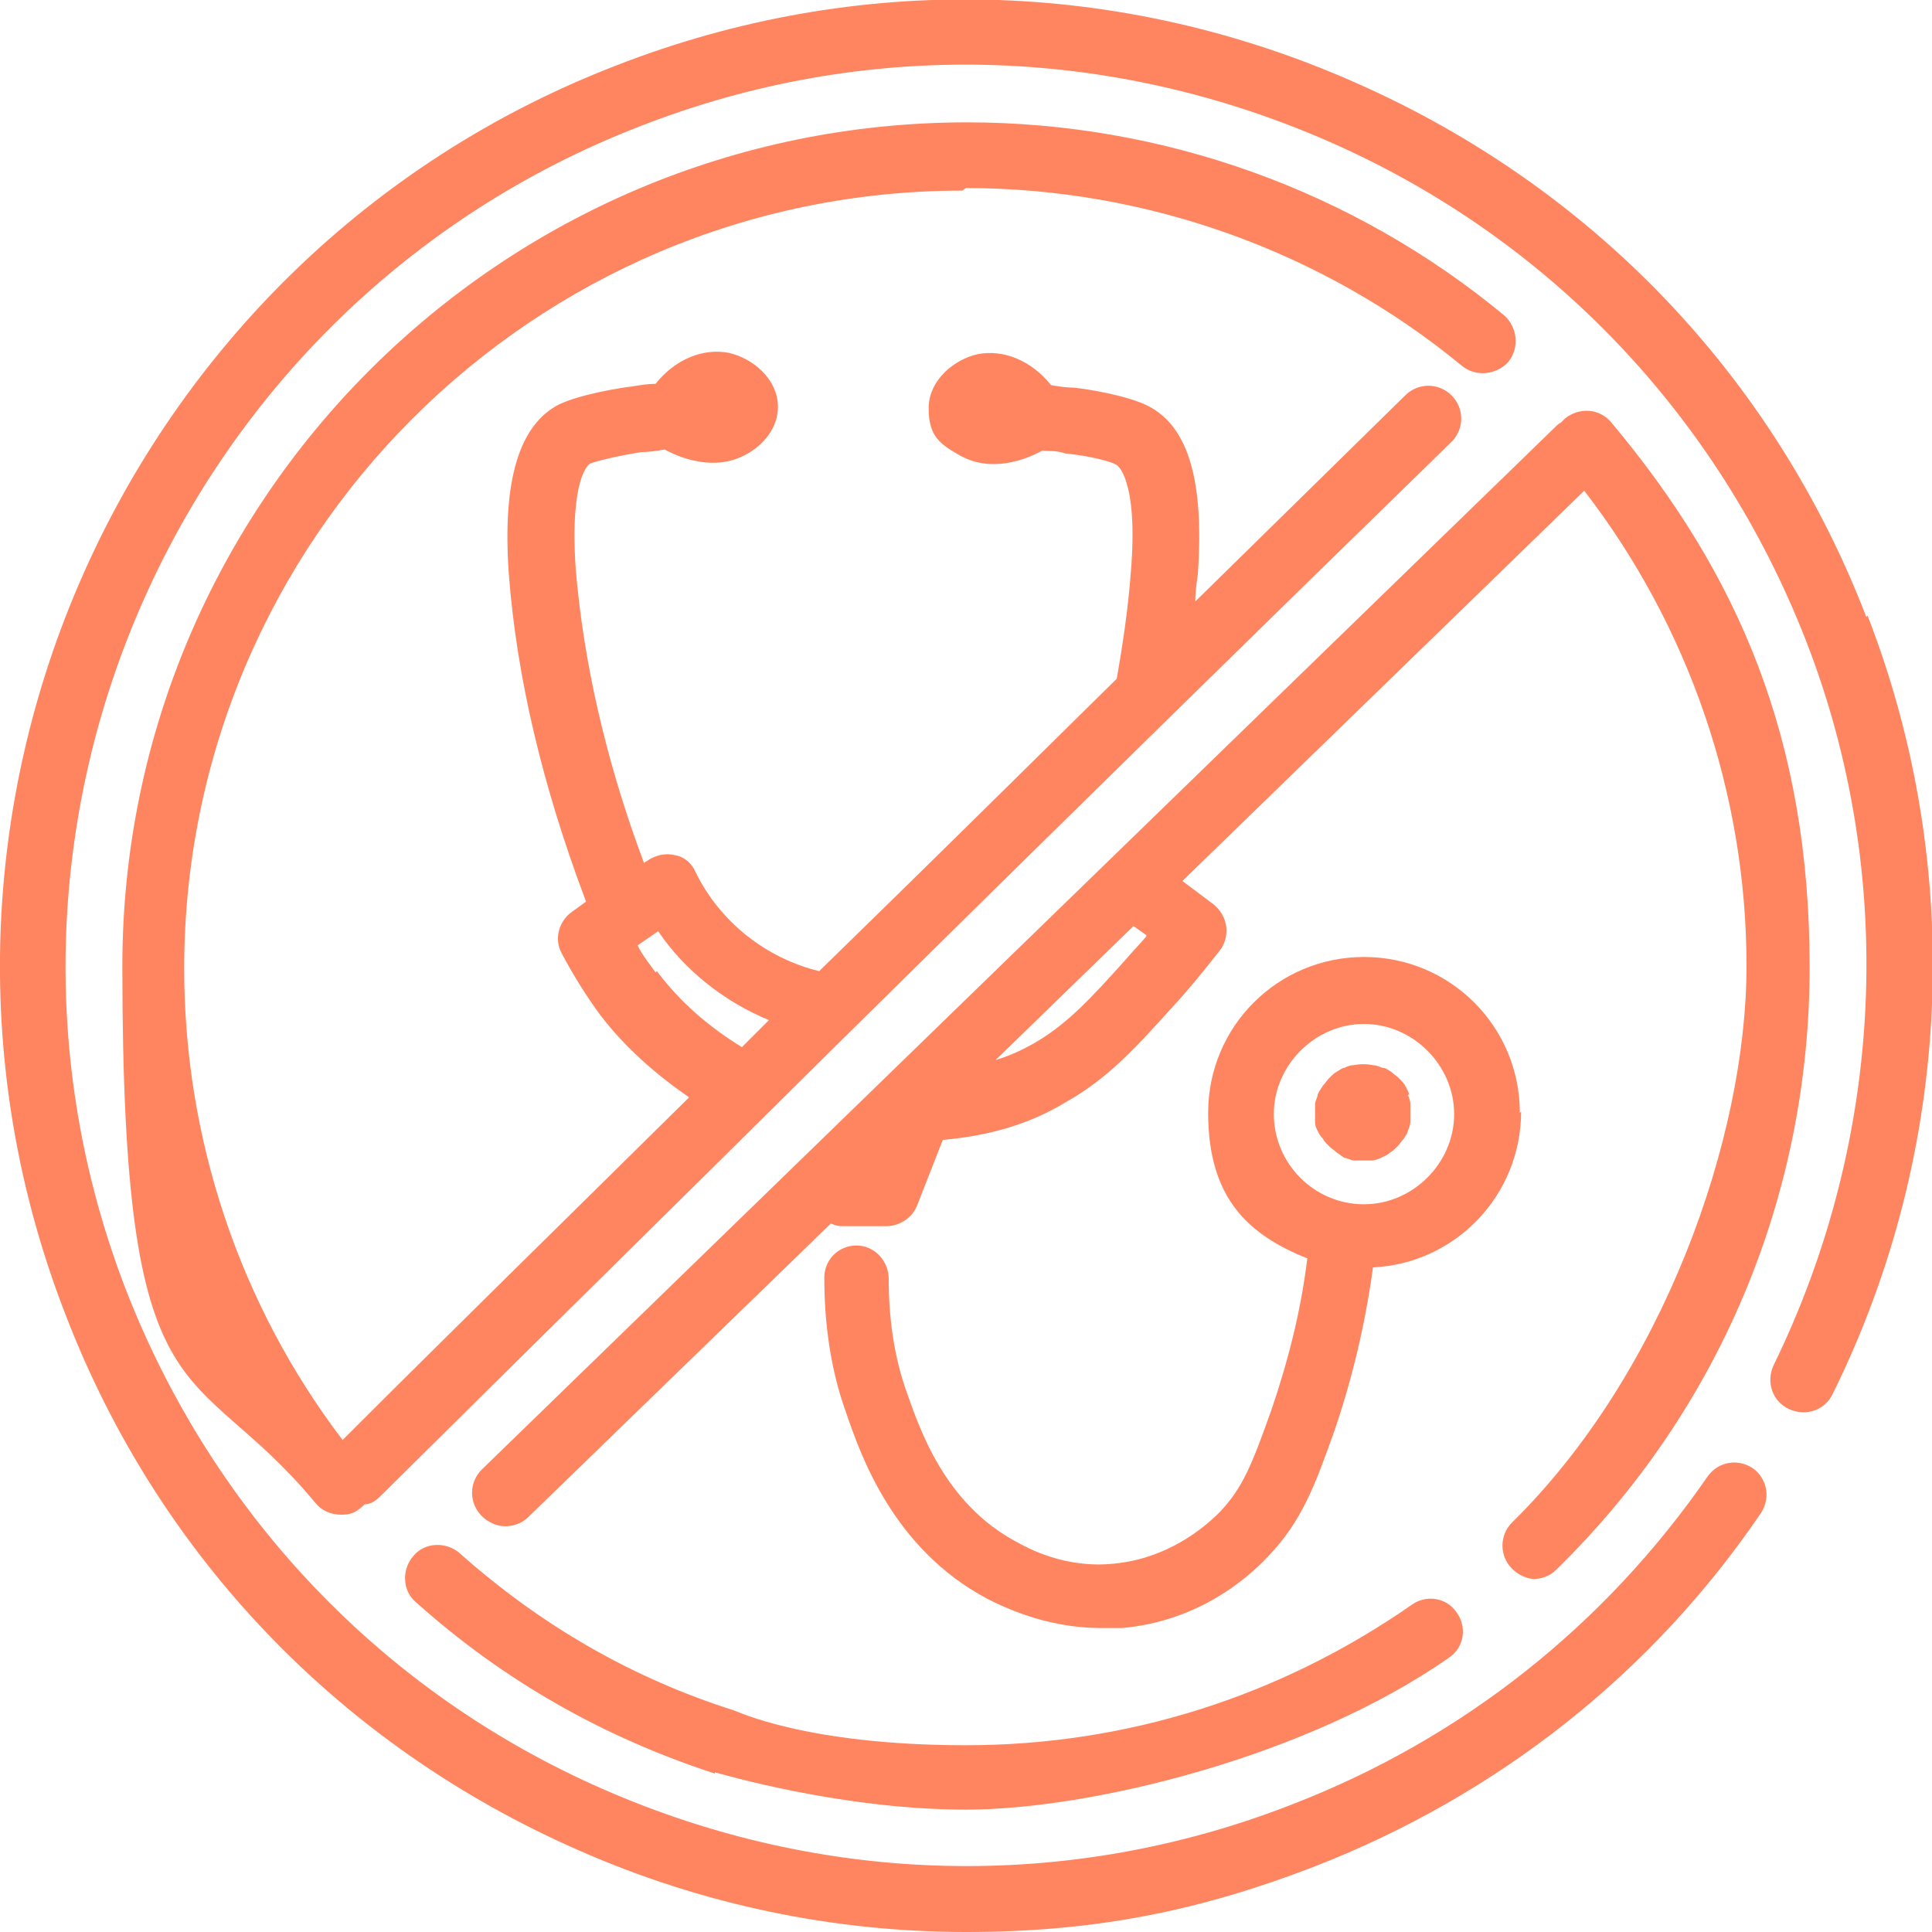
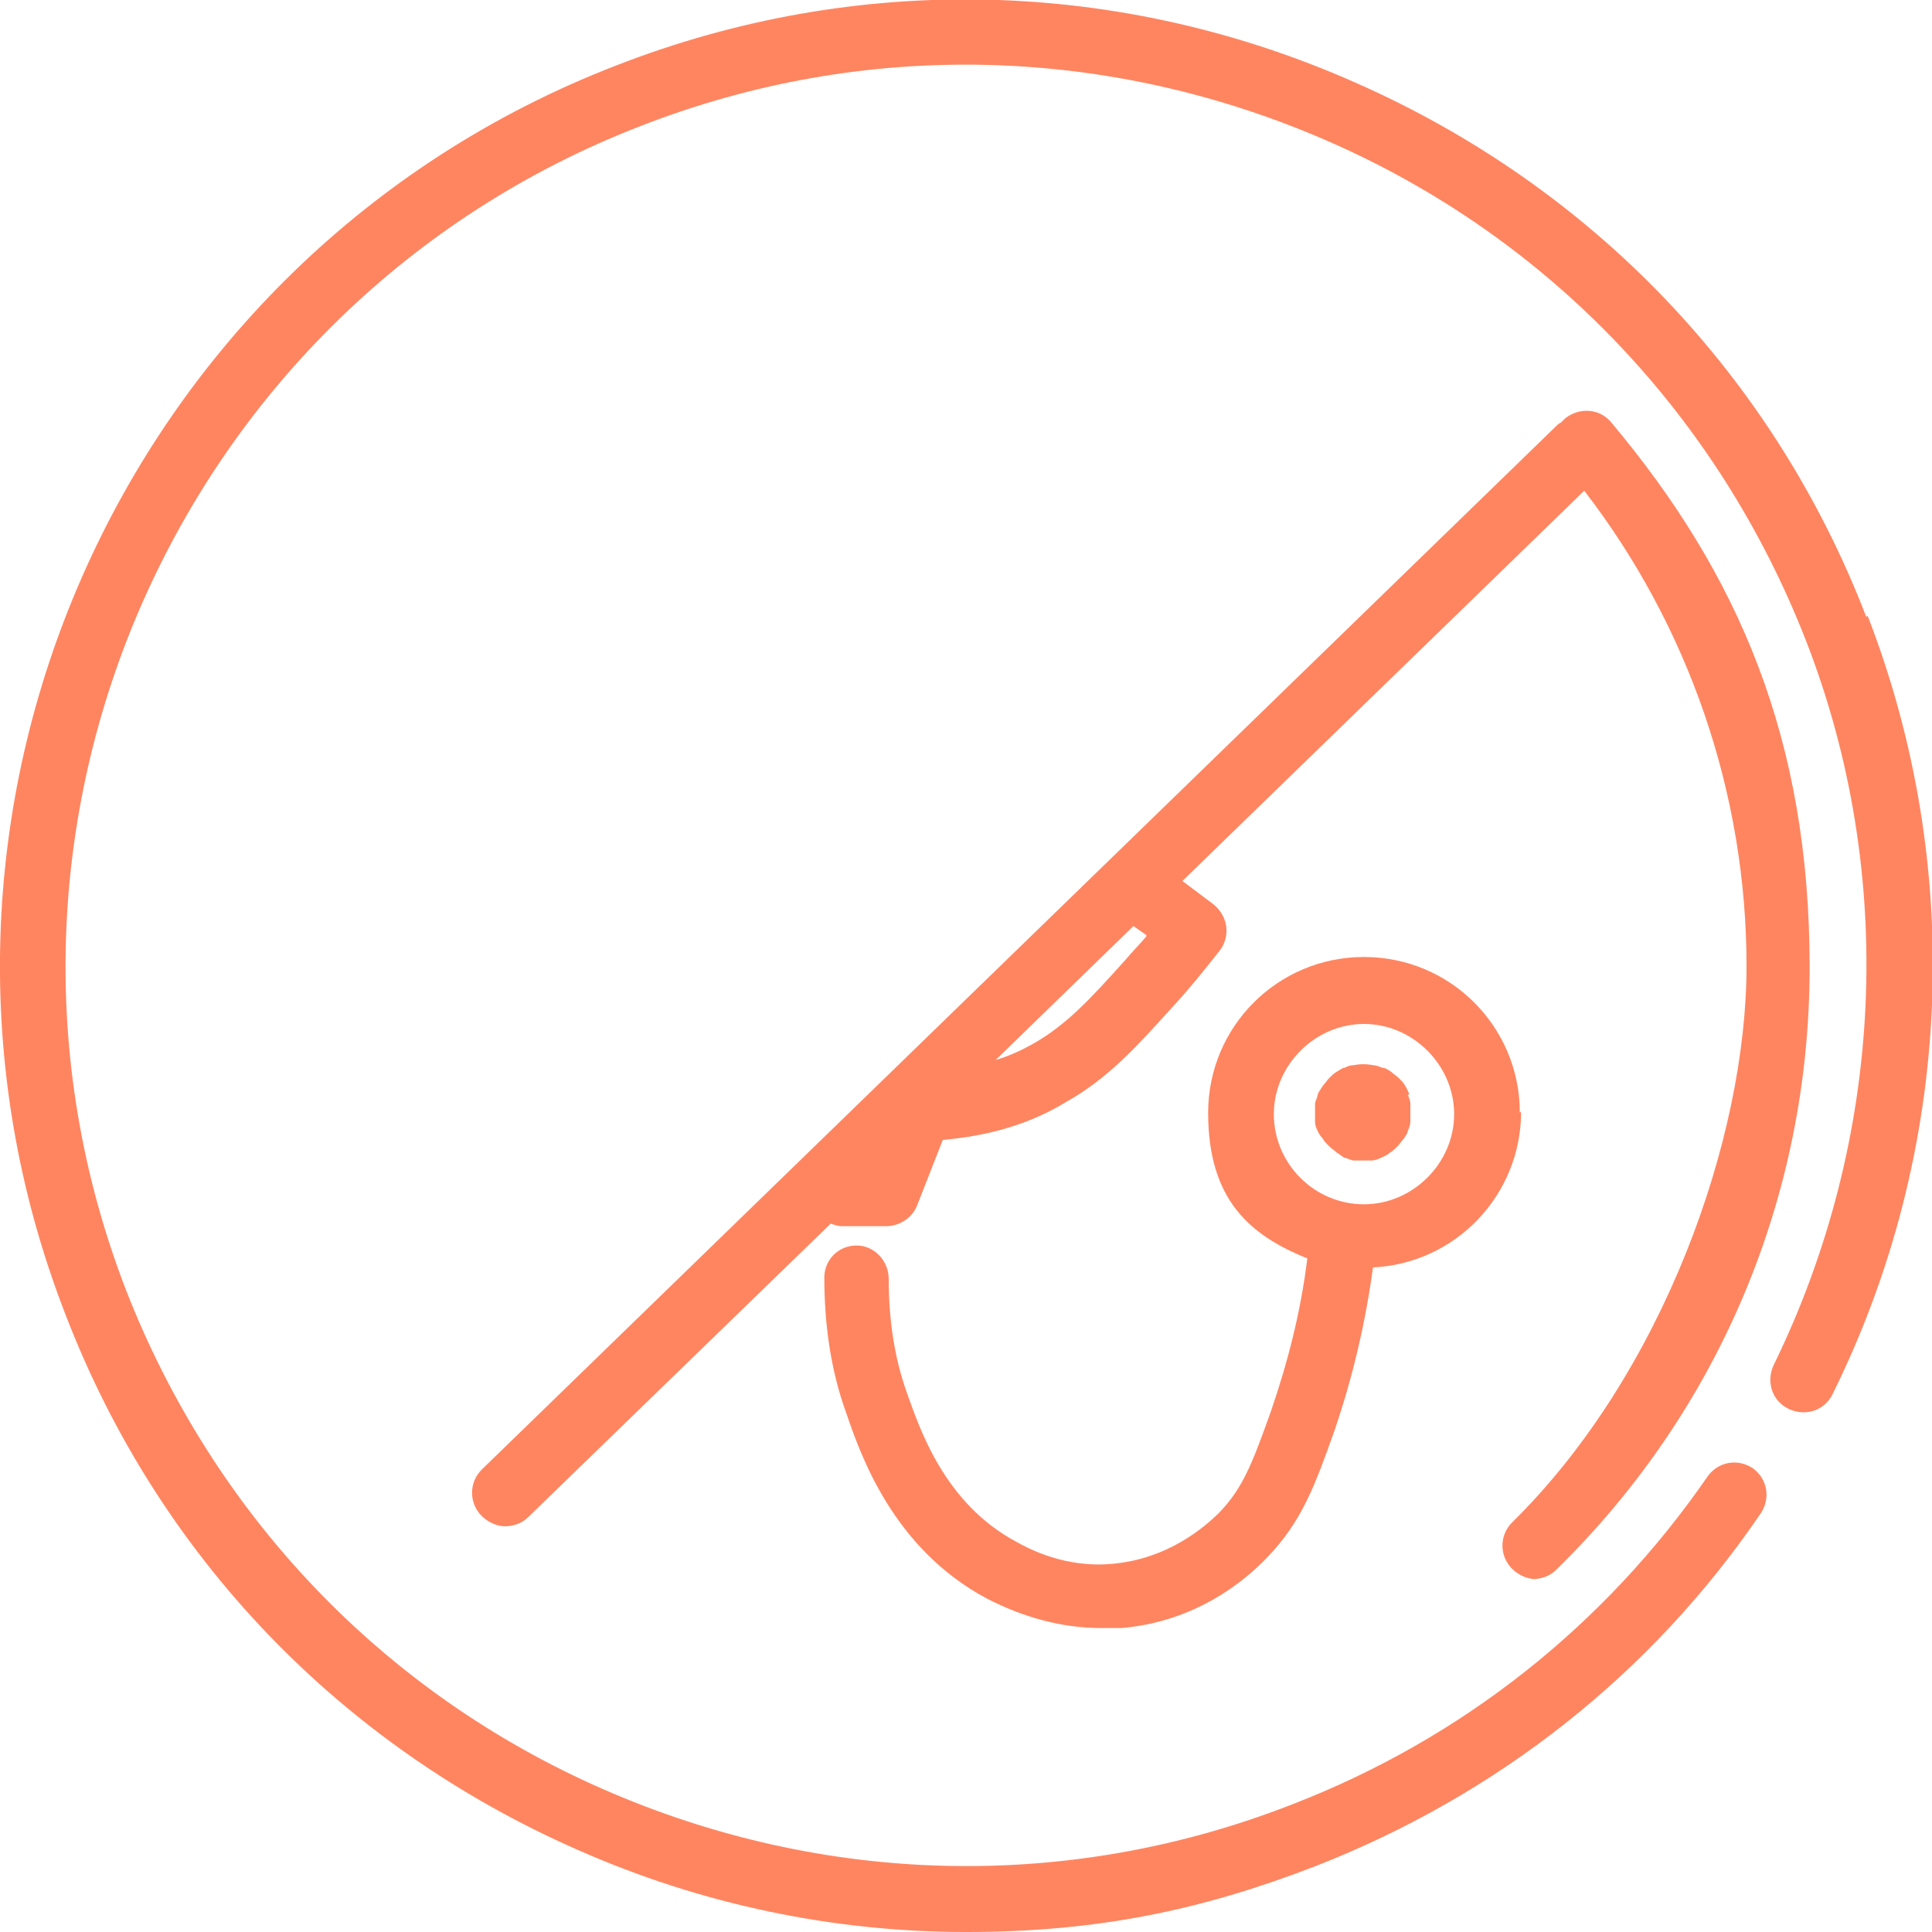
<svg xmlns="http://www.w3.org/2000/svg" id="Layer_1" data-name="Layer 1" version="1.1" viewBox="0 0 150 150">
  <defs>
    <style>
      .cls-1 {
        fill: none;
      }

      .cls-1, .cls-2 {
        stroke-width: 0px;
      }

      .cls-2 {
        fill: #ff8560;
      }
    </style>
  </defs>
  <path class="cls-1" d="M51,72.4l-1.6,1.1c.4.7.9,1.4,1.4,2.1,1.8,2.3,4.1,4.3,6.6,5.9.7-.7,1.4-1.4,2.1-2.1-3.5-1.4-6.5-3.8-8.6-6.9Z" />
-   <path class="cls-1" d="M80.1,81.2c2.7-1.5,4.6-3.7,7.3-6.6.5-.6,1.1-1.2,1.6-1.8l-1-.7-10.7,10.4c1-.3,1.9-.7,2.8-1.2h0Z" />
-   <path class="cls-1" d="M105.9,79.4c-3.9,0-7,3.2-7,7s3.2,7,7,7,7-3.2,7-7-3.2-7-7-7ZM109.6,87.2c0,.3-.1.5-.2.7,0,.2-.2.4-.3.6-.1.2-.3.4-.5.6-.2.2-.4.3-.6.5-.2.1-.4.3-.7.4-.2,0-.5.2-.7.2-.2,0-.5,0-.7,0s-.5,0-.7,0c-.3,0-.5-.1-.7-.2-.2-.1-.4-.2-.6-.4-.2-.1-.4-.3-.6-.5s-.3-.4-.5-.6c-.1-.2-.3-.4-.4-.6,0-.2-.2-.5-.2-.7,0-.2,0-.5,0-.7s0-.5,0-.7.1-.5.2-.7c.1-.2.2-.5.4-.7.1-.2.3-.4.5-.6.2-.2.4-.3.6-.5.2-.1.4-.3.6-.3.2-.1.5-.2.7-.2.5-.1,1-.1,1.5,0,.2,0,.5.1.7.2.2,0,.5.2.7.3.2.1.4.3.6.5.2.2.3.4.5.6.1.2.3.4.3.7.1.2.2.5.2.7s0,.5,0,.7,0,.5,0,.7Z" />
  <path class="cls-2" d="M118,86.4c0-6.7-5.4-12.1-12.1-12.1s-12.1,5.4-12.1,12.1,3.2,9.5,7.7,11.3c-.5,4.1-1.5,8-2.8,11.8-1.5,4.2-2.2,6-4,7.9-1.3,1.3-4.1,3.6-8.2,4-3.8.4-6.7-1.2-7.6-1.7-5.6-3-7.5-8.8-8.5-11.6-1-2.8-1.4-5.8-1.4-8.8,0-1.4-1.1-2.6-2.5-2.6h0c-1.4,0-2.5,1.1-2.5,2.5,0,3.6.5,7.2,1.7,10.5,1.1,3.2,3.6,10.5,10.9,14.4,2.9,1.5,5.9,2.3,8.9,2.3s1.1,0,1.6,0c5.7-.5,9.5-3.6,11.3-5.5,2.7-2.8,3.7-5.6,5.2-9.8,1.4-4.1,2.4-8.3,3-12.7,6.4-.3,11.5-5.6,11.5-12.1h0ZM105.9,93.5c-3.9,0-7-3.2-7-7s3.2-7,7-7,7,3.2,7,7-3.2,7-7,7Z" />
  <path class="cls-2" d="M109.4,85c0-.2-.2-.5-.3-.7-.1-.2-.3-.4-.5-.6-.2-.2-.4-.3-.6-.5-.2-.1-.4-.3-.7-.3-.2-.1-.5-.2-.7-.2-.5-.1-1-.1-1.5,0-.3,0-.5.1-.7.2-.2,0-.4.2-.6.3-.2.1-.4.3-.6.5-.2.2-.3.4-.5.6-.1.2-.3.4-.4.7,0,.2-.2.5-.2.7s0,.5,0,.7,0,.5,0,.7c0,.3.1.5.2.7.1.2.2.4.4.6.1.2.3.4.5.6s.4.3.6.5c.2.1.4.3.6.4.2,0,.5.2.7.2.2,0,.5,0,.7,0s.5,0,.7,0c.2,0,.5-.1.7-.2.2-.1.5-.2.7-.4.2-.1.4-.3.6-.5.2-.2.3-.4.5-.6.1-.2.3-.4.3-.6.1-.2.2-.5.2-.7,0-.2,0-.5,0-.7s0-.5,0-.7-.1-.5-.2-.7Z" />
-   <path class="cls-2" d="M55.5,137.6c.4.1,9.8,2.9,19.5,2.9s26.5-4.1,37.5-11.8c1.2-.8,1.4-2.4.6-3.5-.8-1.2-2.4-1.4-3.5-.6-10.2,7.1-22.1,10.9-34.6,10.9s-17.9-2.7-18-2.7c-7.9-2.5-15-6.6-21.3-12.2-1-.9-2.7-.9-3.6.2-.9,1-.9,2.7.2,3.6,6.8,6.1,14.6,10.5,23.2,13.3Z" />
  <path class="cls-2" d="M119,122.6c.6,0,1.3-.2,1.8-.7,12.7-12.4,19.7-29.1,19.7-46.8s-5.5-30.5-15.4-42.3c-.9-1.1-2.5-1.2-3.6-.3-.1.1-.2.2-.3.3-.2.1-.3.2-.5.4L37.4,114.1c-1,1-1,2.6,0,3.6.5.5,1.2.8,1.8.8s1.3-.2,1.8-.7l23.5-22.8c.3.1.5.2.9.2h3.4c0,0,0,0,0,0,1,0,2-.6,2.4-1.6l2-5.1c3.5-.3,6.7-1.2,9.5-2.9,3.4-1.9,5.6-4.4,8.5-7.6,1.2-1.3,2.4-2.8,3.5-4.2.4-.5.6-1.2.5-1.9s-.5-1.3-1-1.7l-2.4-1.8,31.2-30.3c8.1,10.5,12.6,23.5,12.6,36.9s-6.5,31.7-18.2,43.2c-1,1-1,2.6,0,3.6.5.5,1.2.8,1.8.8h0ZM89,72.7c-.5.6-1.1,1.2-1.6,1.8-2.7,3-4.6,5.1-7.3,6.6-.9.5-1.8.9-2.8,1.2l10.7-10.4,1,.7h0Z" />
-   <path class="cls-2" d="M75,14.6c14,0,27.7,4.9,38.5,13.8,1.1.9,2.7.7,3.6-.3.9-1.1.7-2.7-.3-3.6-11.7-9.7-26.5-15-41.7-15C38.9,9.5,9.5,38.9,9.5,75s5.3,30,15,41.7c.5.6,1.2.9,2,.9s1.1-.2,1.6-.6c0,0,.1-.1.2-.2.5,0,.9-.3,1.3-.7,12-11.9,24.1-23.8,36.1-35.7,15.6-15.4,31.4-30.9,47-46.1,1-1,1-2.6,0-3.6s-2.6-1-3.6,0c-5.4,5.3-10.8,10.6-16.3,16,0-.7.1-1.4.2-2.1.5-7.2-.7-11.5-3.9-13.1-1.6-.8-4.7-1.3-5.7-1.4-.6,0-1.2-.1-1.8-.2-1.5-1.9-3.7-2.8-5.7-2.4-1.8.4-3.8,2-3.8,4.2s.9,2.8,2.5,3.7c2.4,1.3,5,.3,6.3-.4.6,0,1.2,0,1.8.2,1.9.2,3.5.6,4,.9,0,0,1.7,1,1.1,8.3-.2,2.7-.6,5.5-1.1,8.3-7.7,7.6-15.4,15.2-23.1,22.7-4.1-1-7.7-3.8-9.6-7.7-.3-.7-.9-1.2-1.6-1.3-.7-.2-1.5,0-2.1.4l-.3.2c-3-8-4.7-15.7-5.3-22.8-.5-7.3,1.1-8.2,1.1-8.2.5-.2,2.1-.6,4-.9.6,0,1.2-.1,1.8-.2,1.3.7,3.9,1.7,6.3.4,1.5-.8,2.5-2.2,2.5-3.7,0-2.2-2-3.8-3.8-4.2-2-.4-4.2.5-5.7,2.4-.6,0-1.2.1-1.8.2-.9.1-4,.6-5.7,1.4-3.1,1.6-4.4,5.9-3.9,13.1.6,8,2.6,16.5,6,25.5l-1.1.8c-1,.7-1.4,2.1-.8,3.2.9,1.7,1.9,3.3,3,4.8,1.9,2.5,4.3,4.6,6.9,6.4-9,8.9-18,17.7-26.9,26.6-8-10.5-12.3-23.4-12.3-36.6,0-33.3,27.1-60.4,60.4-60.4h0ZM50.9,75.5c-.5-.7-1-1.3-1.4-2.1l1.6-1.1c2.1,3.1,5.2,5.5,8.6,6.9-.7.7-1.4,1.4-2.1,2.1-2.6-1.6-4.8-3.5-6.6-5.9Z" />
  <path class="cls-2" d="M144.9,47.9c-7.2-18.7-21.3-33.4-39.7-41.5-18.3-8.1-38.7-8.6-57.4-1.3C9.3,20-9.9,63.6,5.1,102.1c7.2,18.7,21.3,33.4,39.7,41.5,9.7,4.3,20,6.4,30.2,6.4s18.3-1.7,27.1-5.1c14.1-5.5,26.1-14.9,34.6-27.4.8-1.2.5-2.7-.6-3.5-1.2-.8-2.7-.5-3.5.6-8,11.6-19.1,20.4-32.3,25.5-17.4,6.8-36.4,6.3-53.5-1.2-17.1-7.5-30.2-21.3-37-38.7C-4.1,64.3,13.8,23.7,49.7,9.8c17.4-6.8,36.4-6.3,53.5,1.2,17.1,7.5,30.2,21.3,37,38.7,7.1,18.2,6.1,38.7-2.5,56.3-.6,1.3-.1,2.8,1.2,3.4,1.3.6,2.8.1,3.4-1.2,9.3-18.8,10.3-40.8,2.7-60.4h0Z" />
</svg>